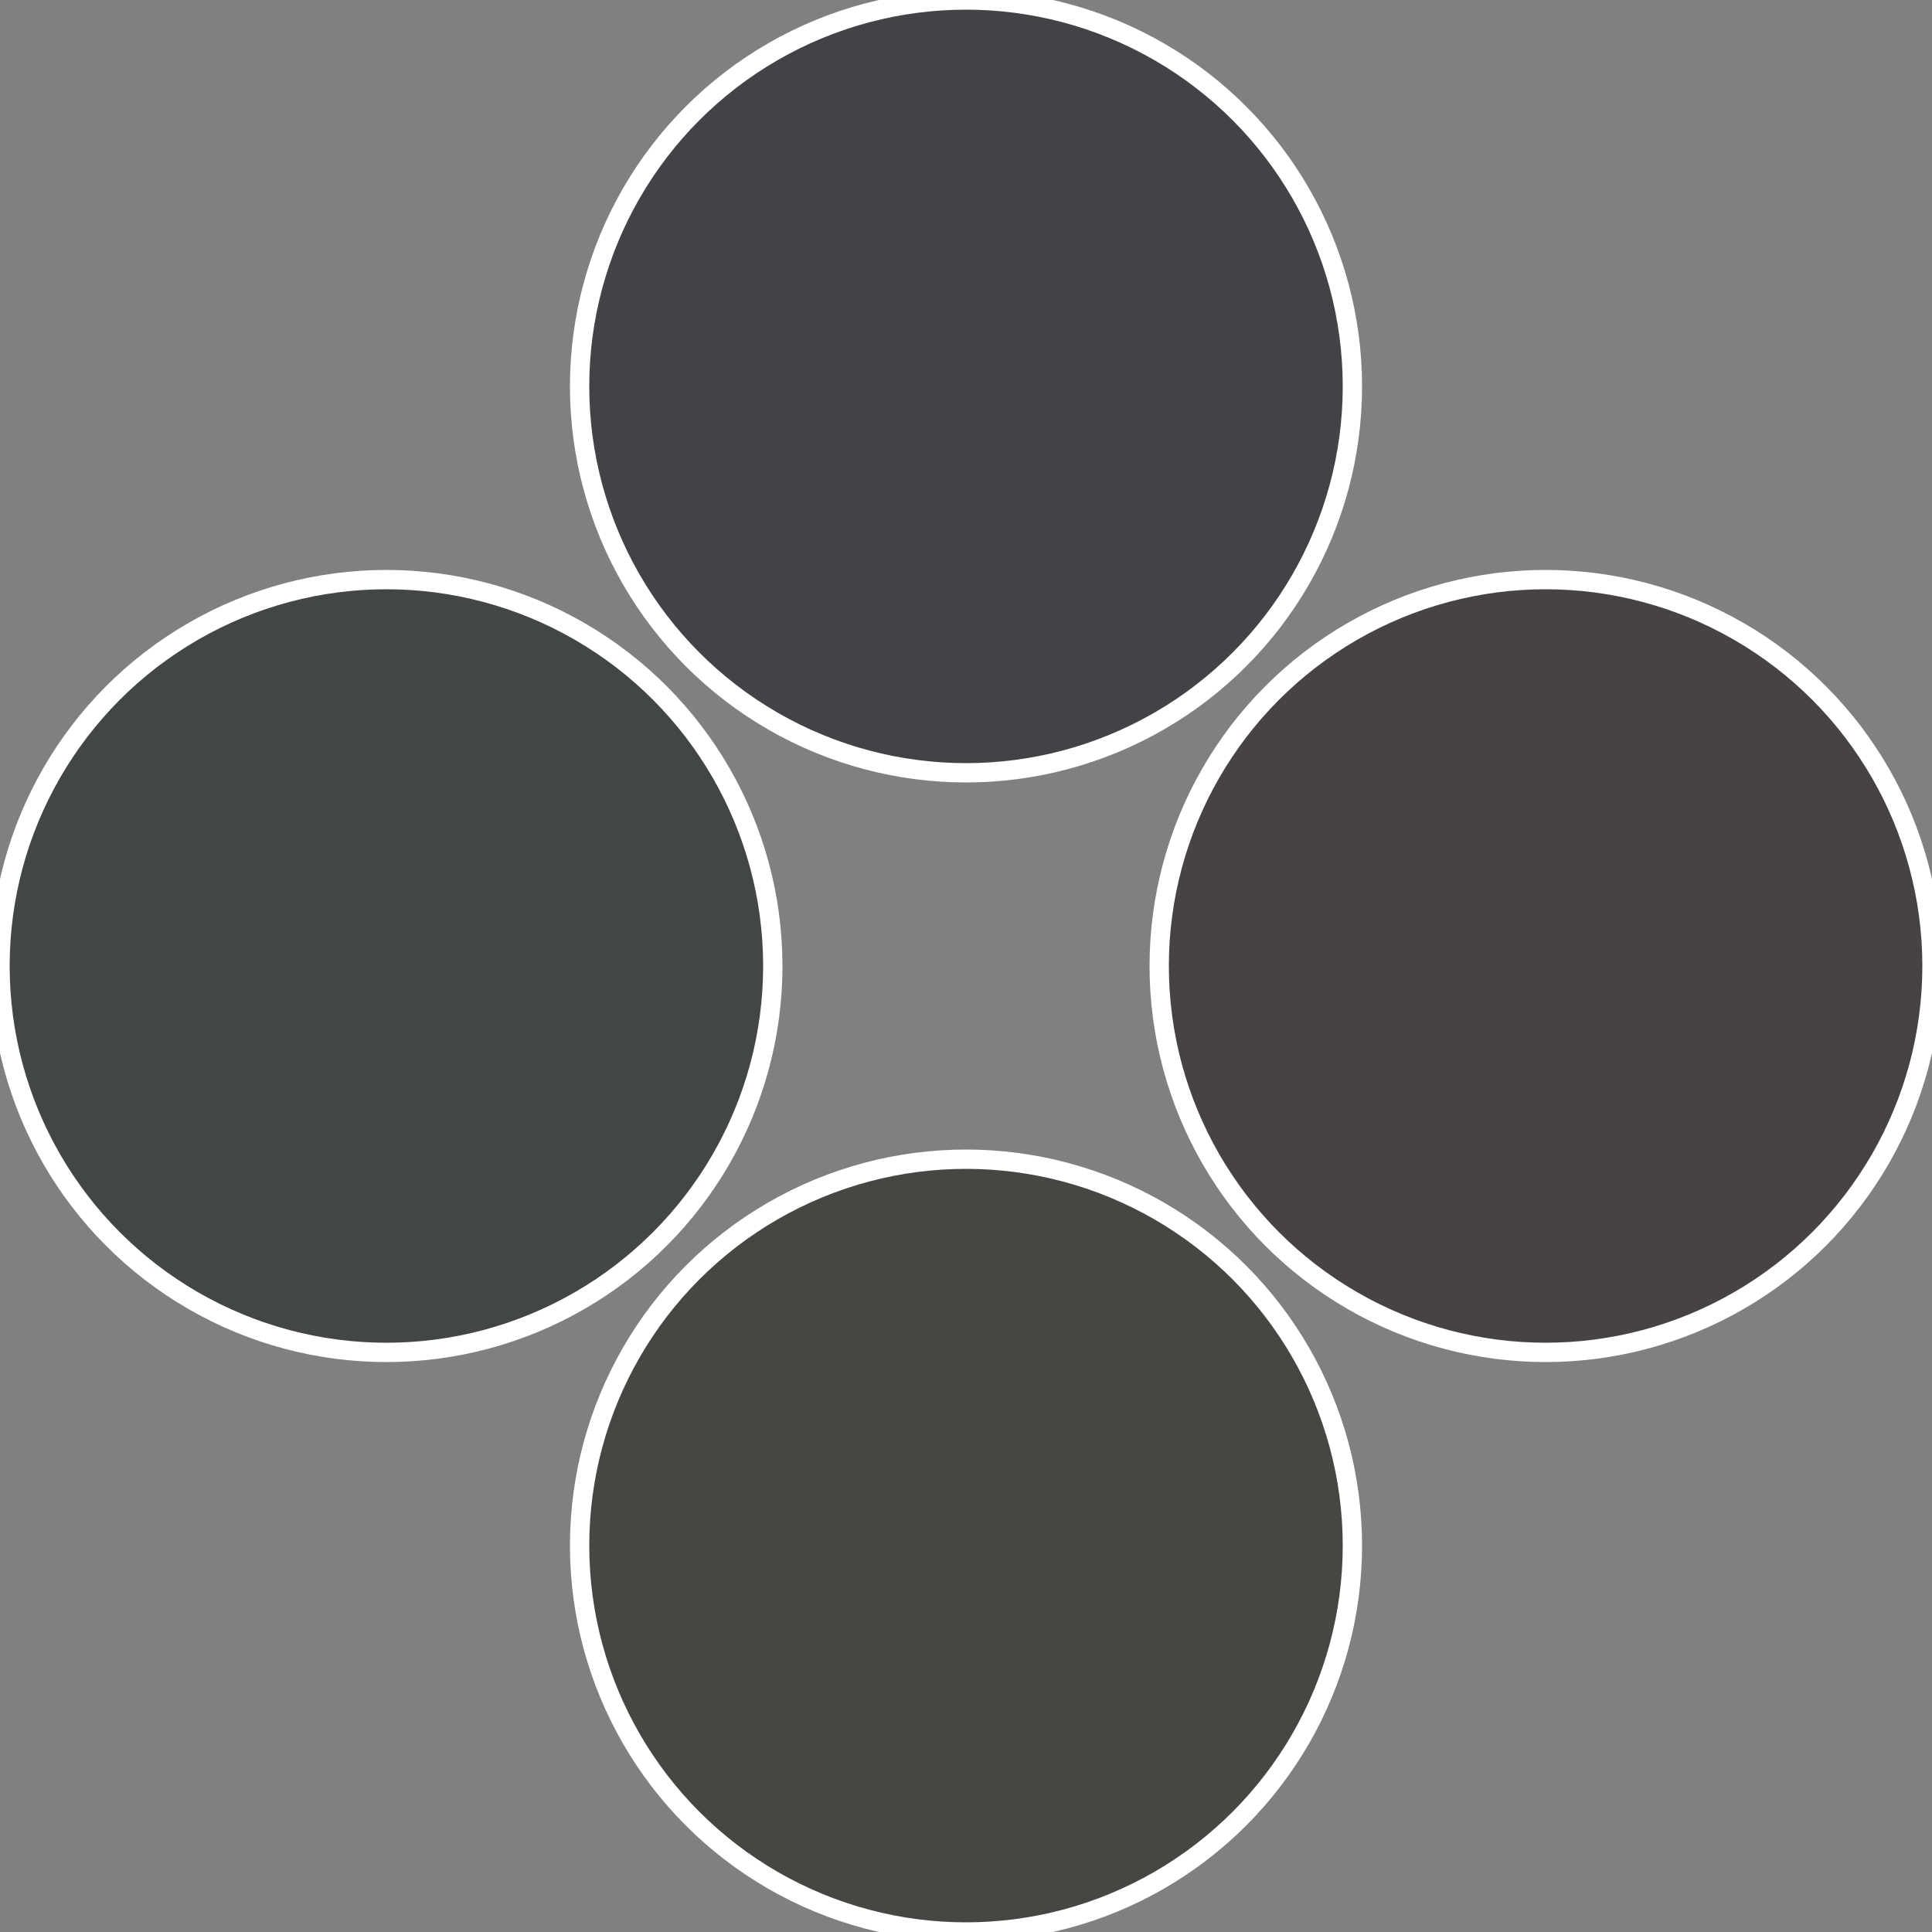
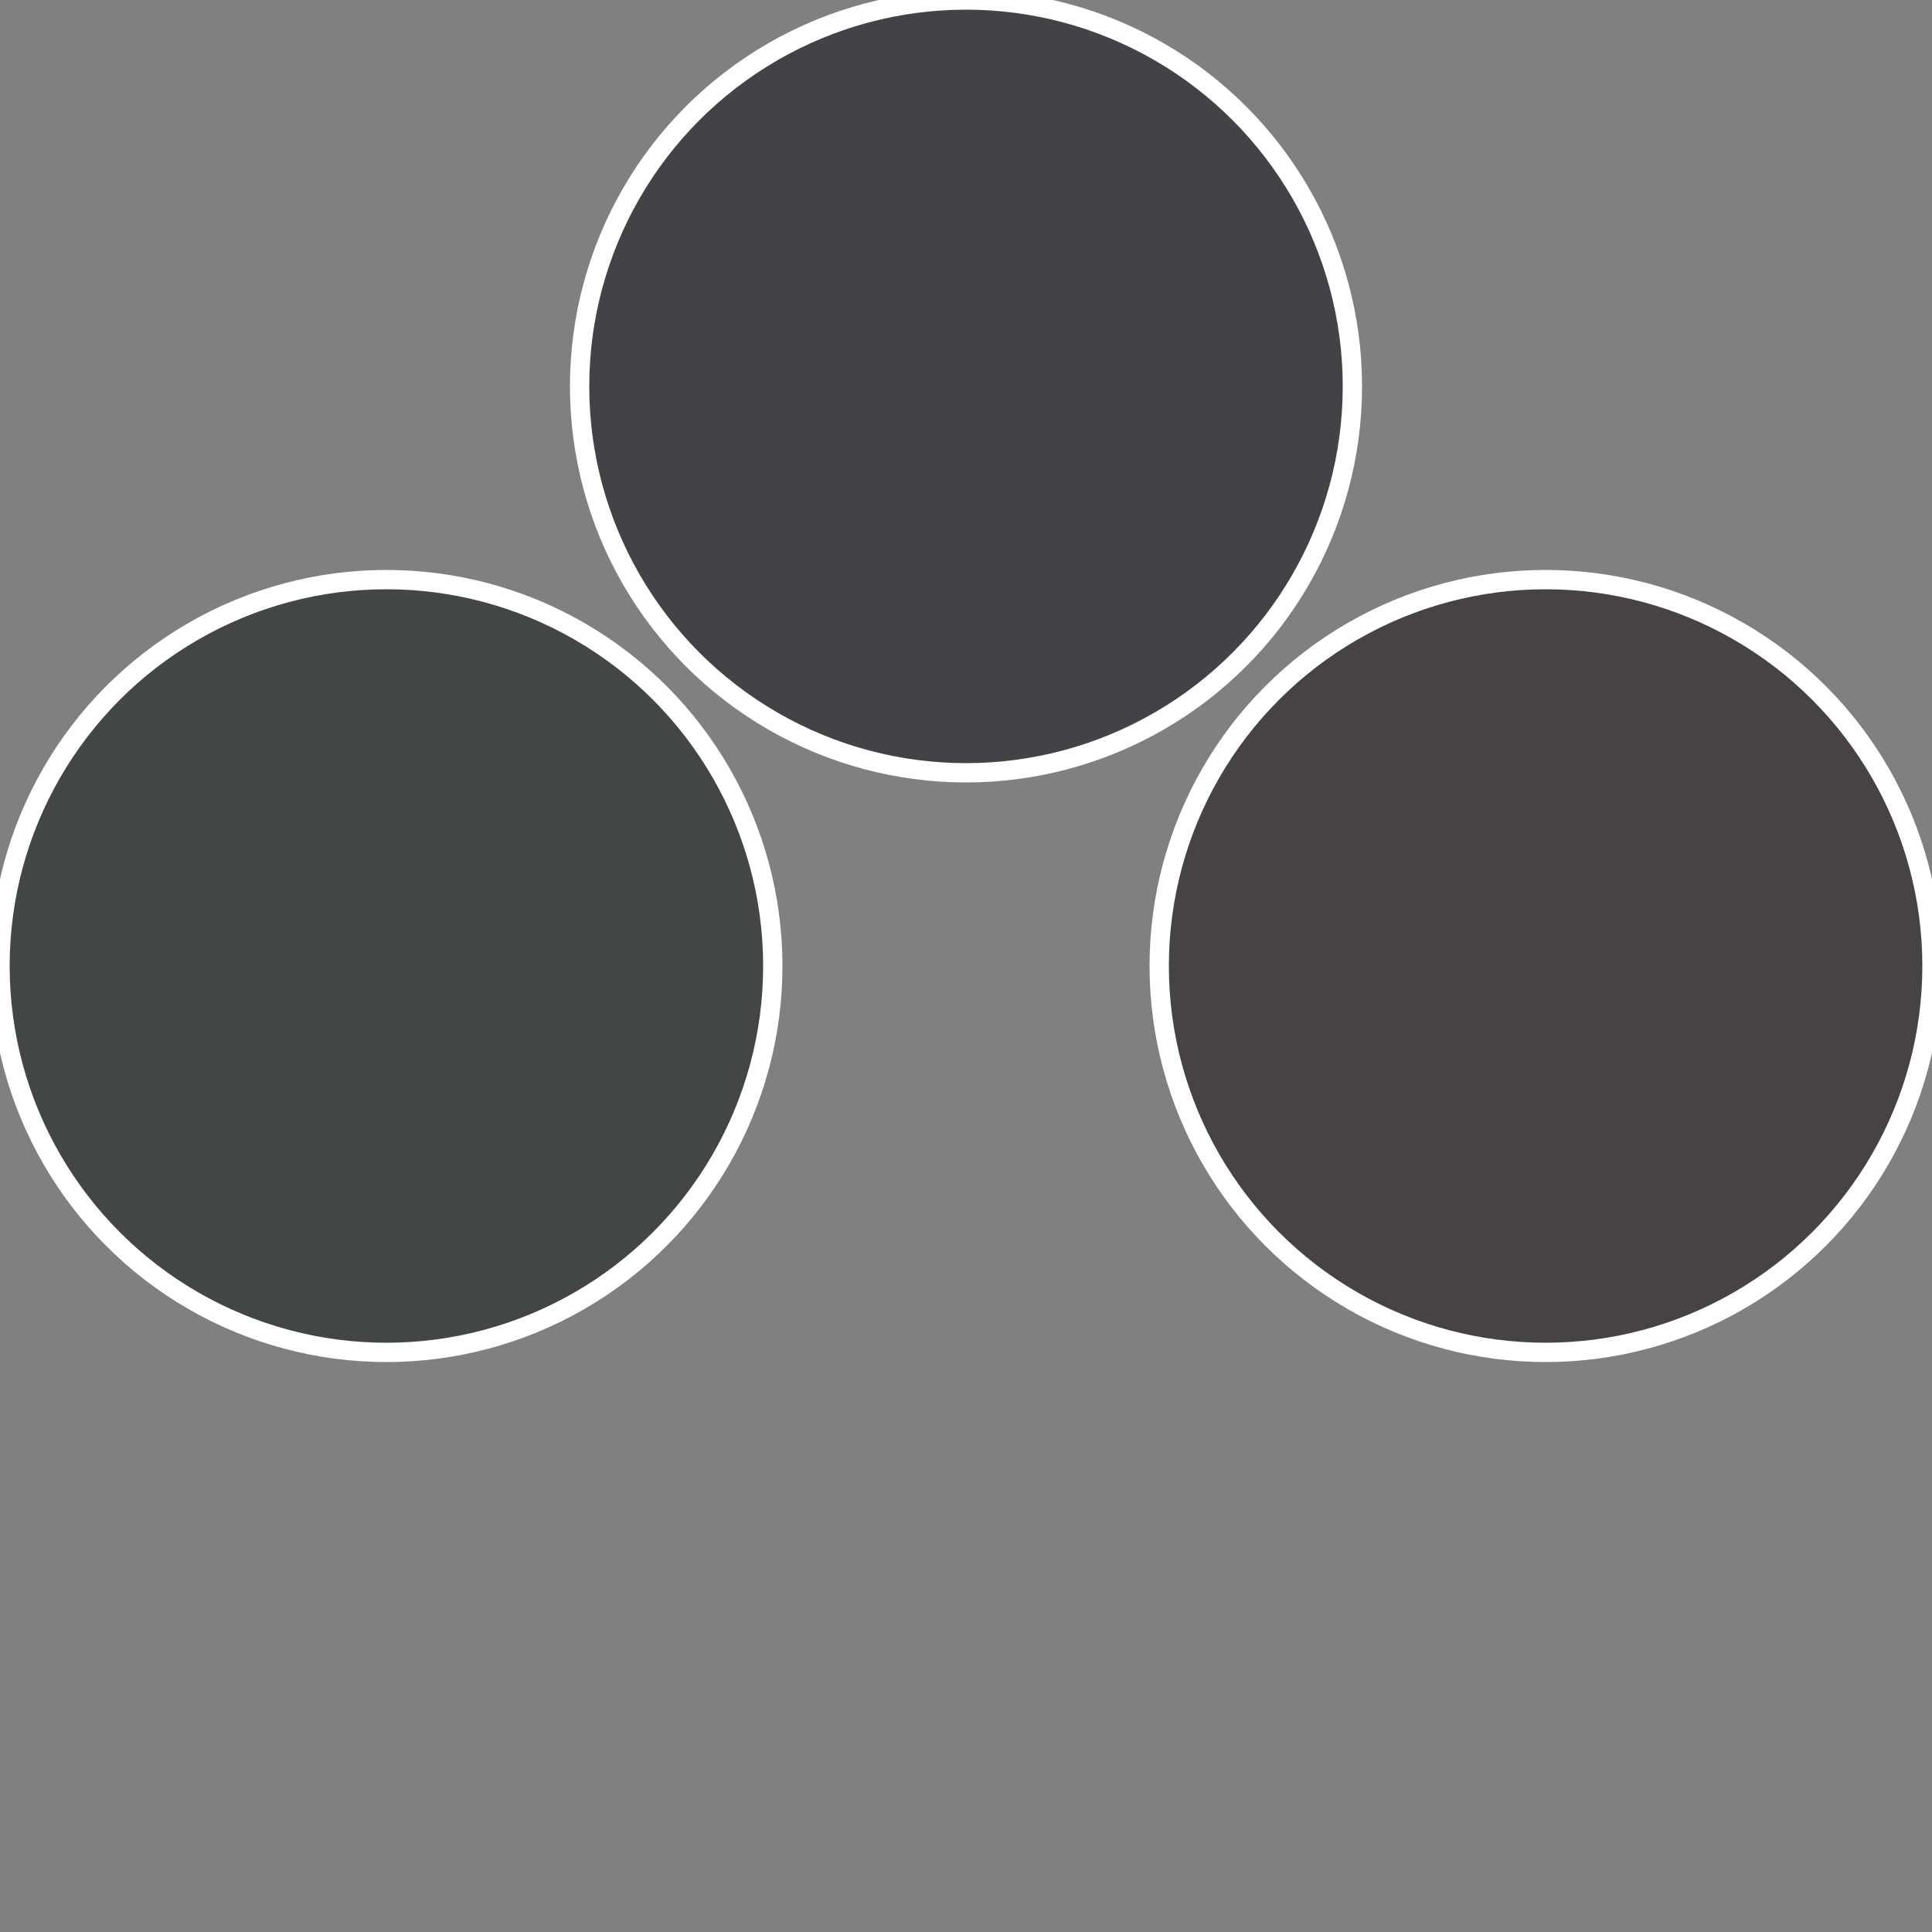
<svg xmlns="http://www.w3.org/2000/svg" width="500" height="500" viewBox="-1 -1 2 2">
  <rect x="-1" y="-1" width="2" height="2" fill="#808080" stroke="none" />
  <circle cx="0.6" cy="0" r="0.4" fill="#474342" stroke="#fff" stroke-width="1%" />
-   <circle cx="3.6739403974421E-17" cy="0.6" r="0.4" fill="#464742" stroke="#fff" stroke-width="1%" />
  <circle cx="-0.6" cy="7.3478807948841E-17" r="0.4" fill="#424647" stroke="#fff" stroke-width="1%" />
  <circle cx="-1.1021821192326E-16" cy="-0.6" r="0.4" fill="#434247" stroke="#fff" stroke-width="1%" />
</svg>